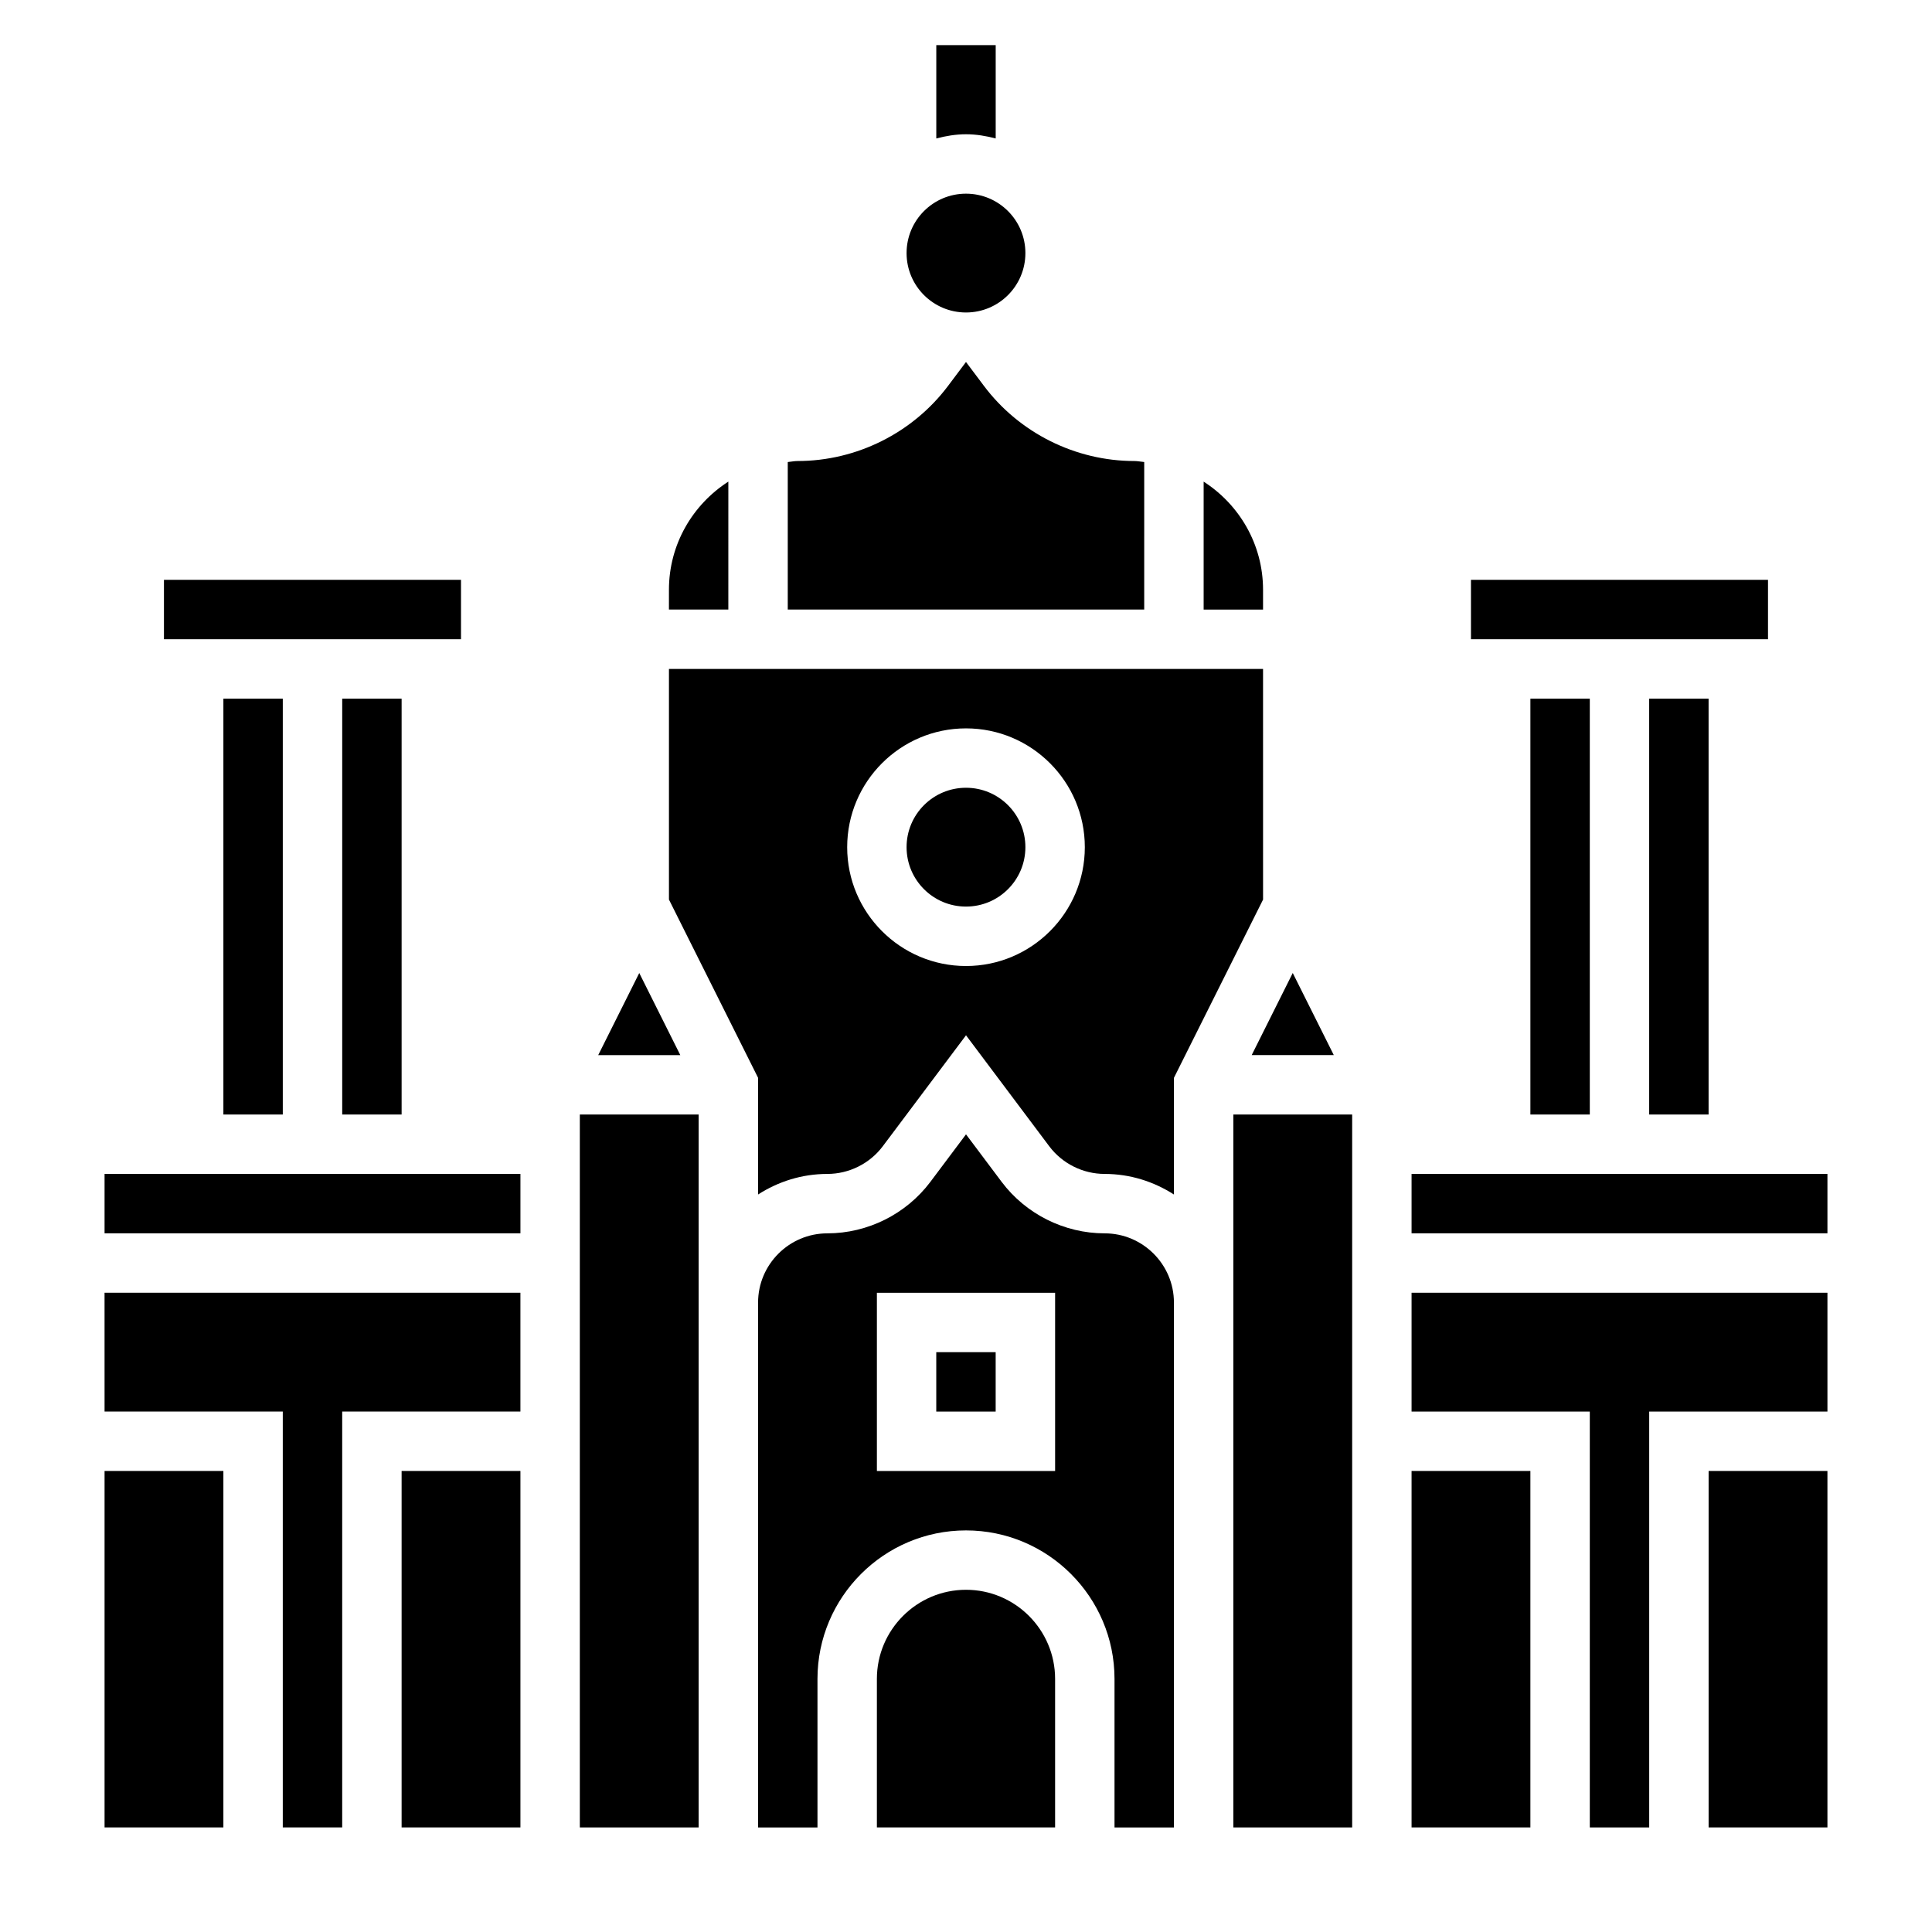
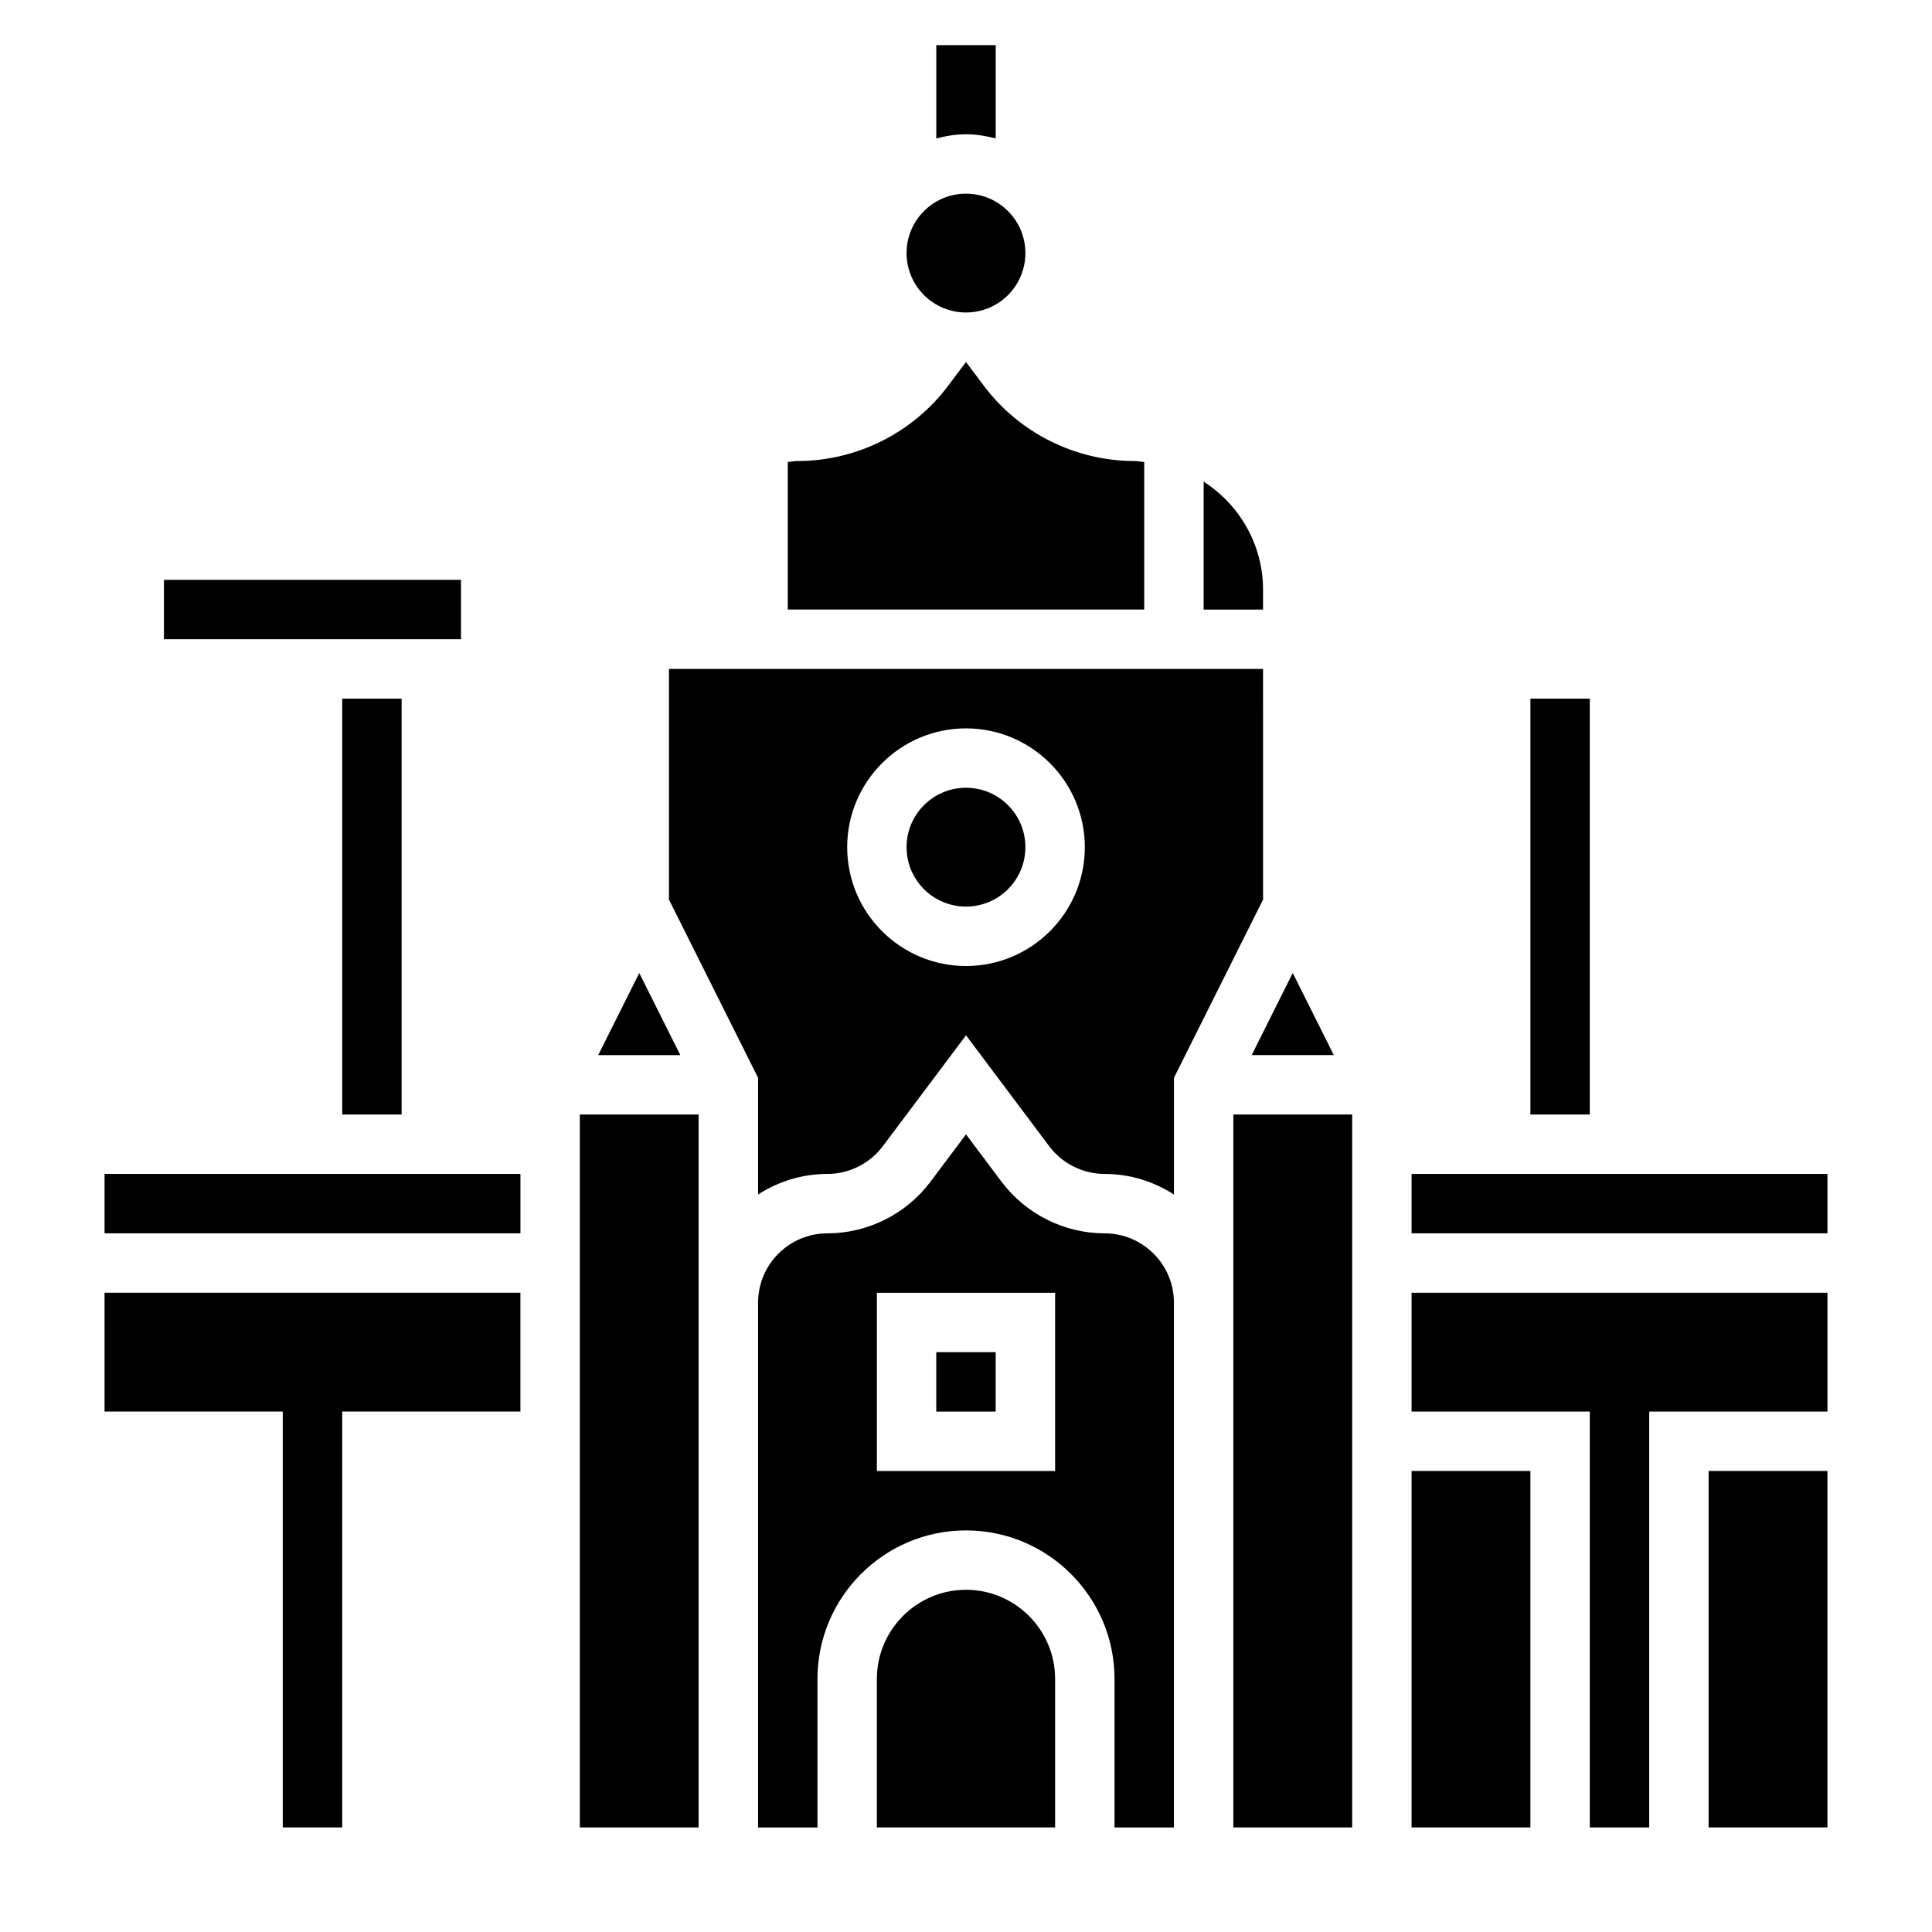
<svg xmlns="http://www.w3.org/2000/svg" fill="#000000" width="800px" height="800px" version="1.1" viewBox="144 144 512 512">
  <g>
    <path d="m415.74 211.07c0 8.695-7.047 15.742-15.742 15.742s-15.746-7.047-15.746-15.742c0-8.695 7.051-15.746 15.746-15.746s15.742 7.051 15.742 15.746" />
    <path d="m407.87 180.69v-24.727h-15.742v24.727c2.523-0.652 5.137-1.109 7.871-1.109 2.731 0 5.344 0.457 7.871 1.109z" />
    <path d="m313.41 401.86-10.879 21.758h21.758z" />
    <path d="m187.45 297.66h78.719v15.742h-78.719z" />
    <path d="m171.71 518.08h47.23v110.21h15.746v-110.21h47.23v-31.488h-110.21z" />
-     <path d="m171.71 533.82h31.488v94.465h-31.488z" />
-     <path d="m203.2 329.15h15.742v110.21h-15.742z" />
-     <path d="m250.43 533.82h31.488v94.465h-31.488z" />
-     <path d="m337.02 271.63c-9.438 6.07-15.742 16.617-15.742 28.652l-0.004 5.254h15.742z" />
    <path d="m234.69 329.15h15.742v110.21h-15.742z" />
-     <path d="m581.05 329.15h15.742v110.21h-15.742z" />
-     <path d="m533.82 297.66h78.719v15.742h-78.719z" />
+     <path d="m533.82 297.66h78.719h-78.719z" />
    <path d="m447.23 266.44c-0.883-0.07-1.723-0.266-2.621-0.266-15.609 0-30.52-7.453-39.879-19.941l-4.731-6.305-4.731 6.305c-9.363 12.484-24.273 19.941-39.883 19.941-0.898 0-1.738 0.195-2.621 0.27v39.09h94.465z" />
    <path d="m549.57 329.15h15.742v110.21h-15.742z" />
    <path d="m478.72 300.29c0-12.035-6.305-22.586-15.742-28.652v33.902h15.742z" />
    <path d="m497.47 423.61-10.879-21.758-10.879 21.758z" />
    <path d="m518.08 455.1h110.21v15.742h-110.21z" />
    <path d="m470.85 489.21v139.08h31.488v-188.93h-31.488z" />
    <path d="m518.08 533.82h31.488v94.465h-31.488z" />
    <path d="m171.71 455.1h110.21v15.742h-110.21z" />
    <path d="m596.8 533.82h31.488v94.465h-31.488z" />
    <path d="m415.74 368.51c0 8.695-7.047 15.742-15.742 15.742s-15.746-7.047-15.746-15.742c0-8.695 7.051-15.746 15.746-15.746s15.742 7.051 15.742 15.746" />
    <path d="m518.08 518.08h47.234v110.21h15.742v-110.21h47.234v-31.488h-110.21z" />
    <path d="m478.72 321.28h-157.44v61.117l23.617 47.23v30.93c5.312-3.414 11.594-5.453 18.367-5.453 5.746 0 11.25-2.746 14.695-7.352l22.043-29.387 22.043 29.387c3.445 4.606 8.949 7.352 14.695 7.352 6.769 0 13.051 2.039 18.367 5.457v-30.93l23.617-47.23zm-78.719 78.723c-17.367 0-31.488-14.121-31.488-31.488 0-17.367 14.121-31.488 31.488-31.488s31.488 14.121 31.488 31.488c0 17.363-14.125 31.488-31.488 31.488z" />
    <path d="m297.66 628.29h31.484v-188.93h-31.484z" />
    <path d="m400 565.31c-13.02 0-23.617 10.598-23.617 23.617v39.359h47.23v-39.359c0-13.023-10.594-23.617-23.613-23.617z" />
    <path d="m392.12 502.34h15.742v15.742h-15.742z" />
    <path d="m436.74 470.85c-10.676 0-20.875-5.102-27.293-13.641l-9.445-12.594-9.445 12.594c-6.418 8.539-16.621 13.641-27.293 13.641-10.125 0-18.367 8.242-18.367 18.363v139.08h15.742v-39.359c0-21.703 17.656-39.359 39.359-39.359s39.359 17.656 39.359 39.359v39.359h15.742l0.004-139.08c0-10.121-8.242-18.363-18.363-18.363zm-13.125 62.977h-47.23v-47.23h47.23z" />
  </g>
</svg>